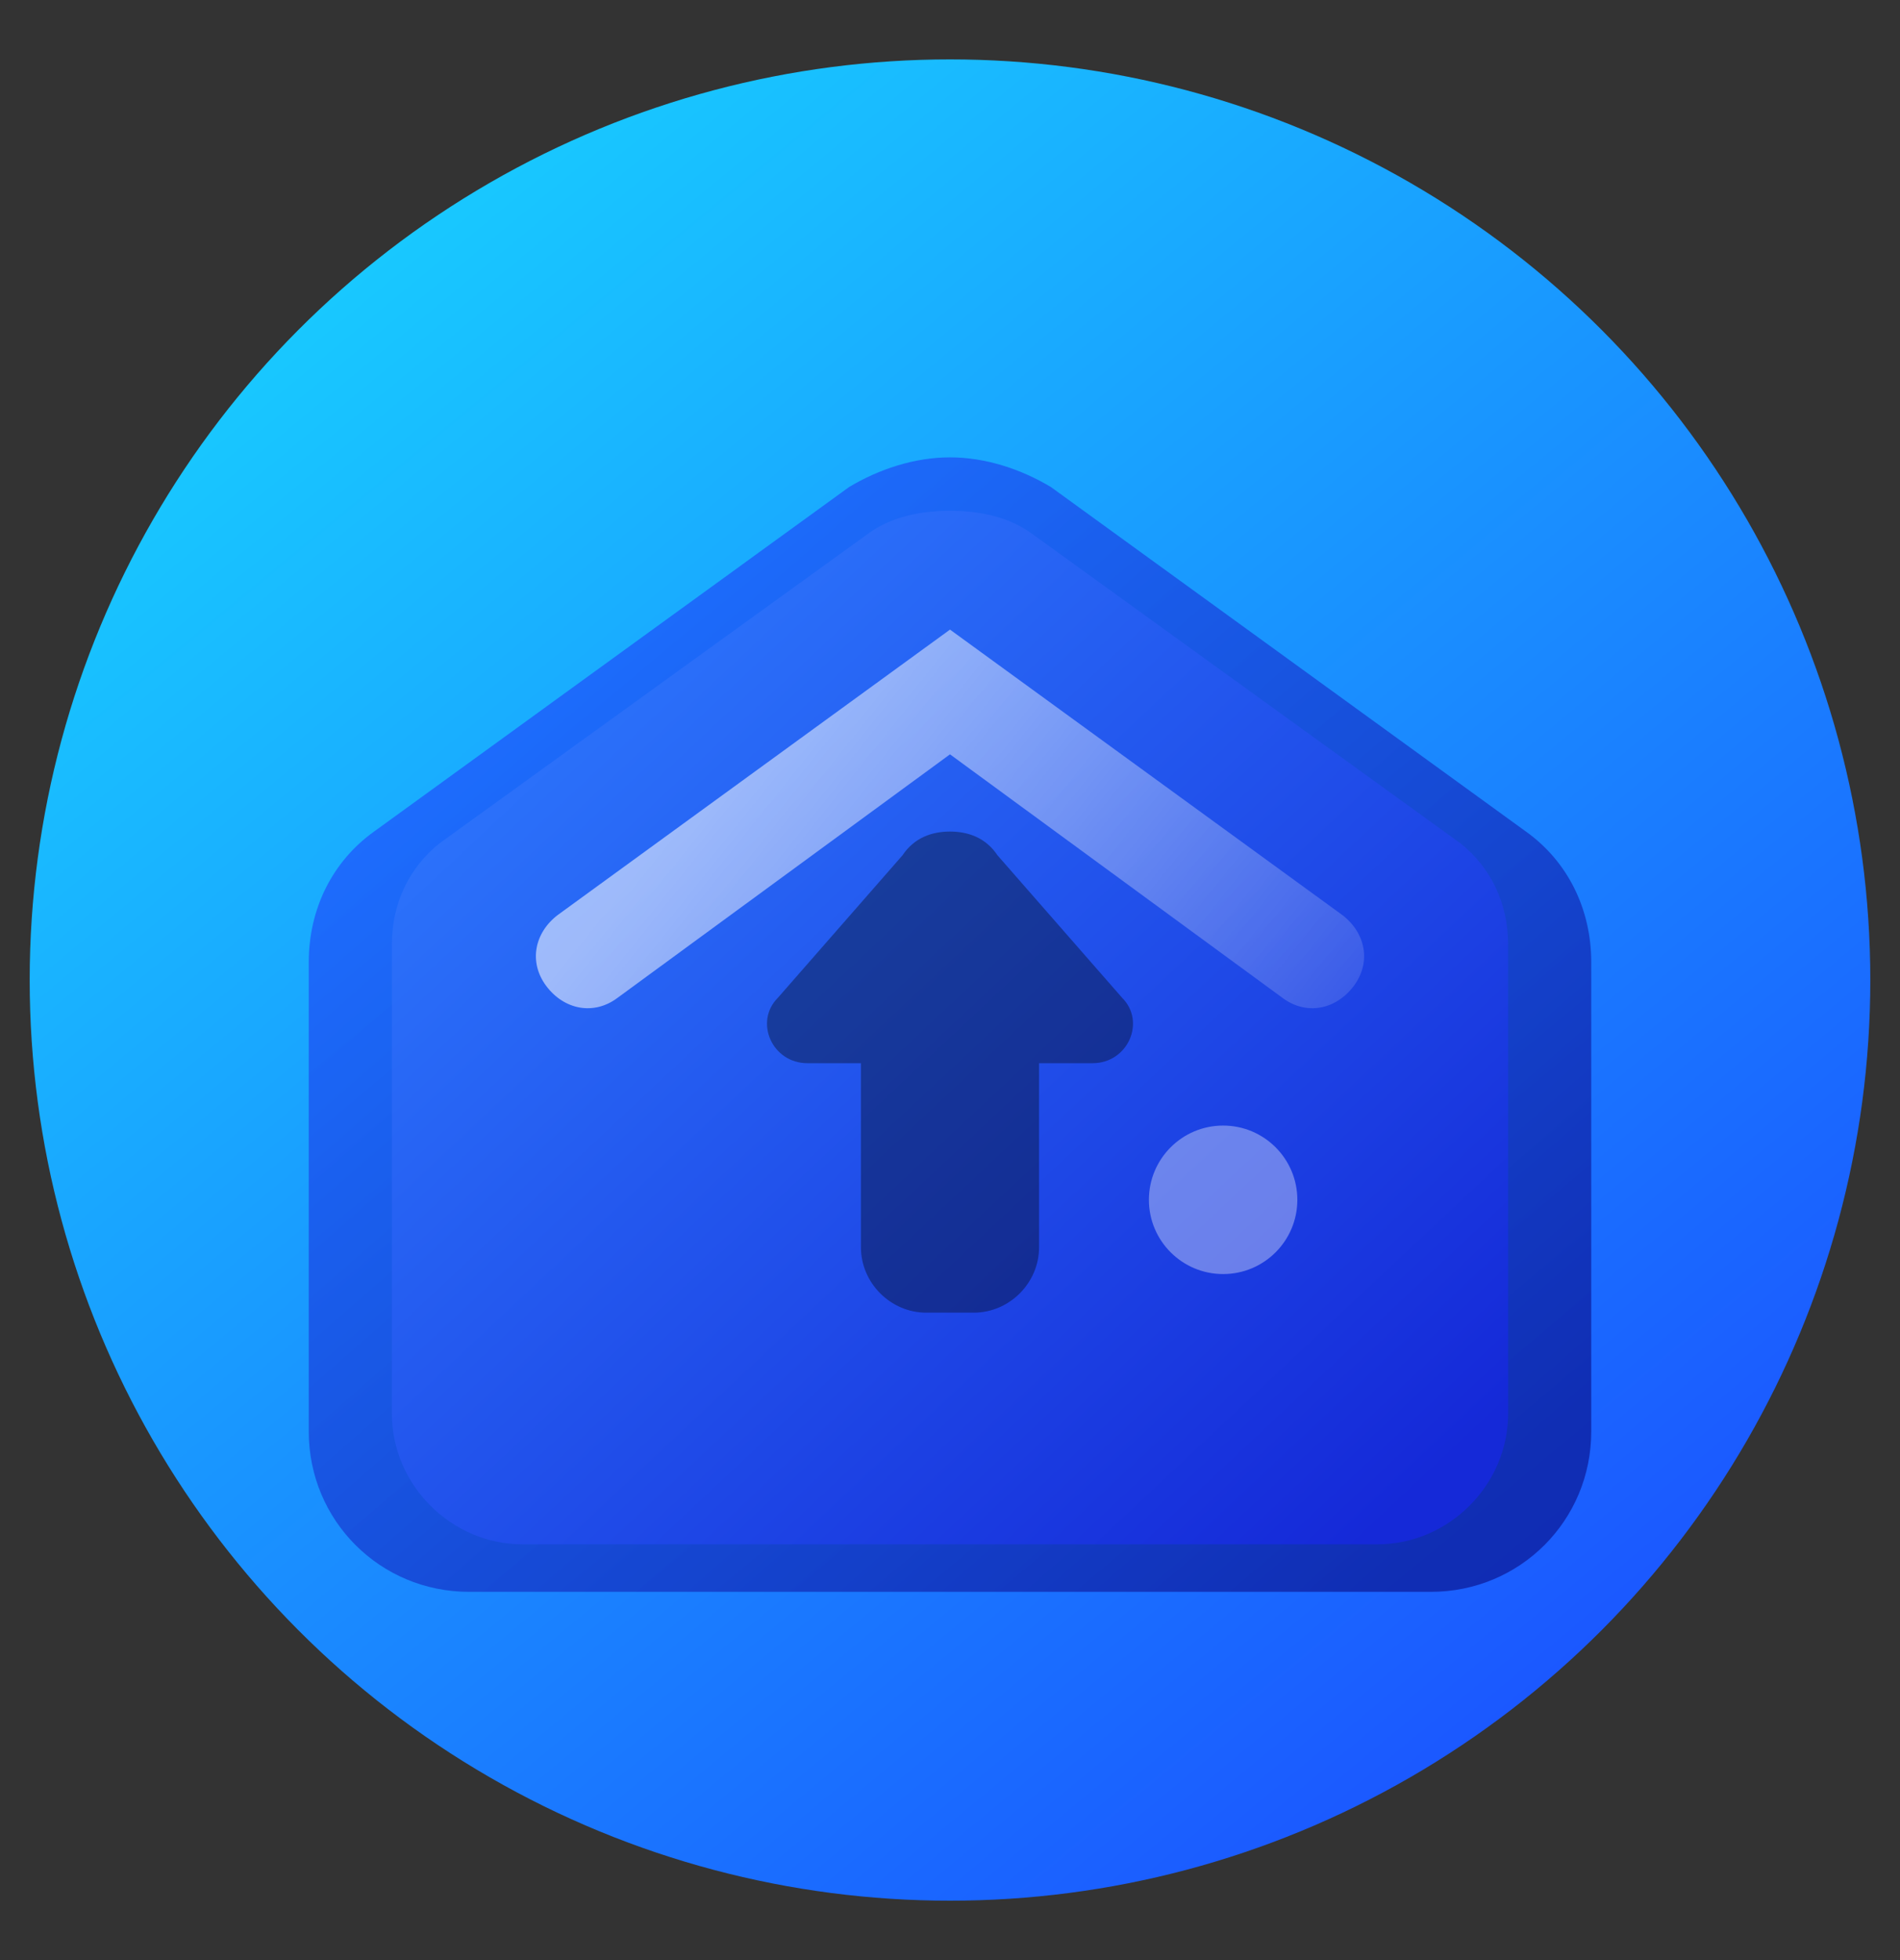
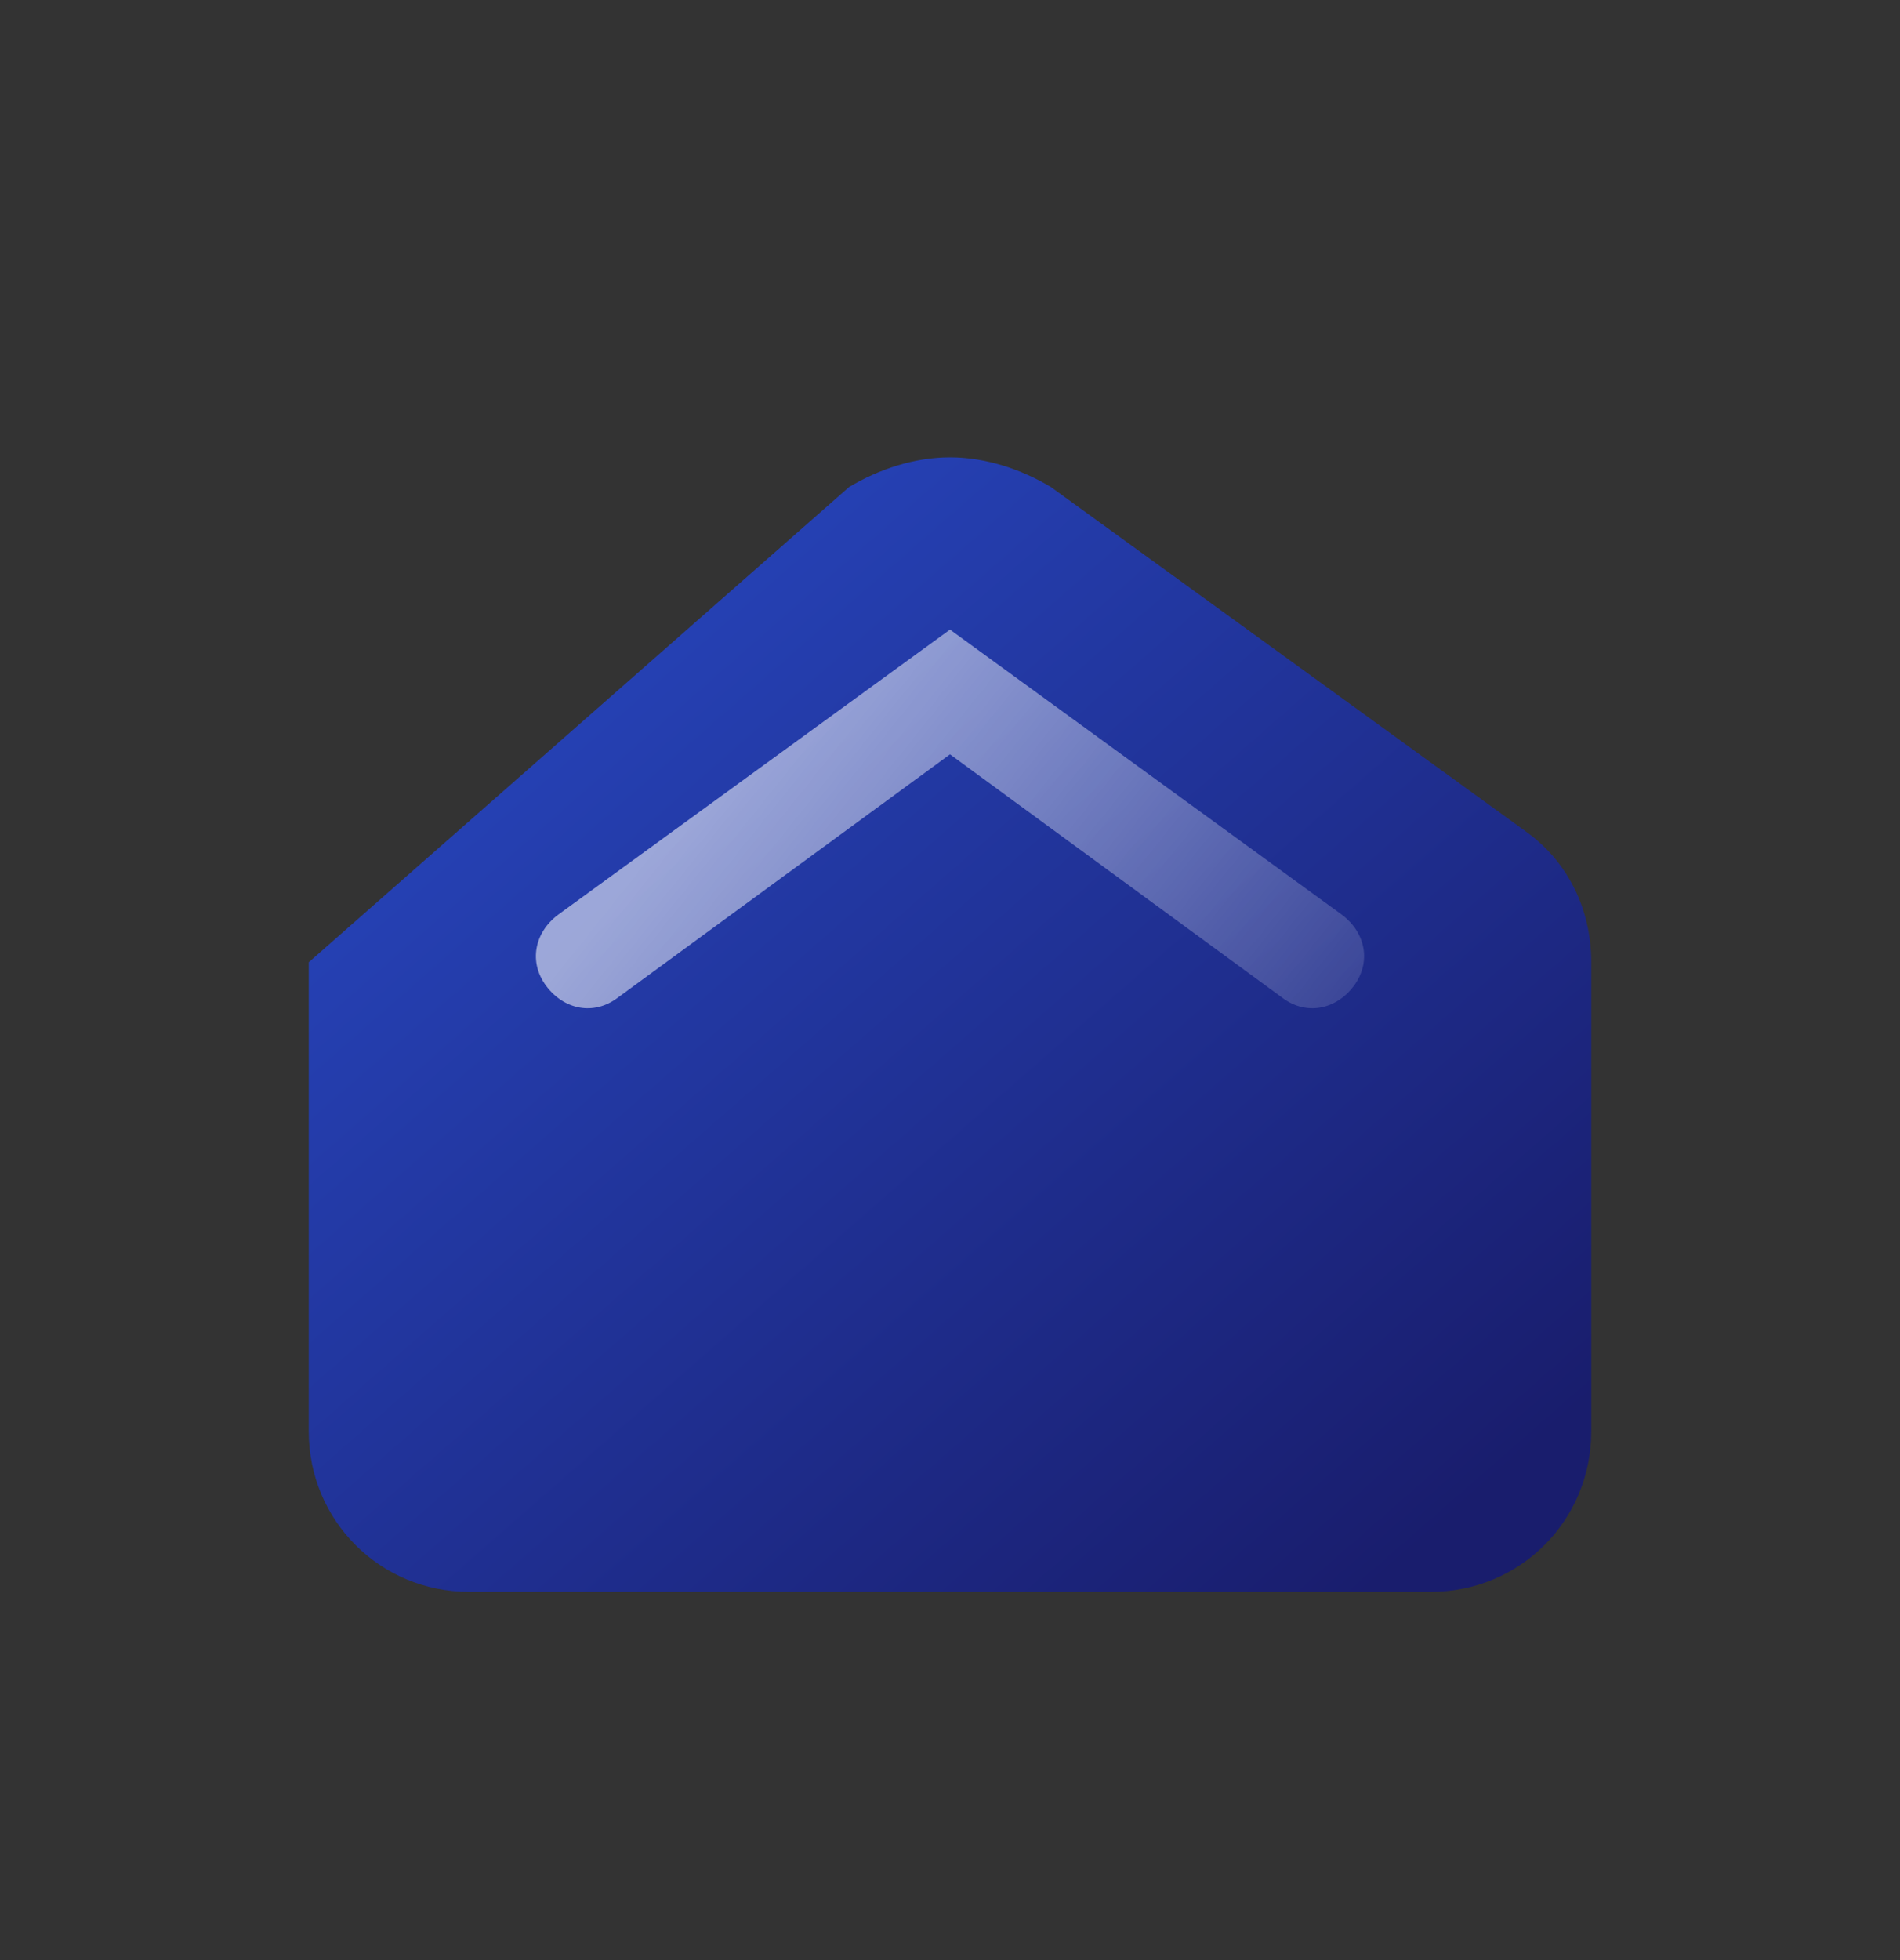
<svg xmlns="http://www.w3.org/2000/svg" width="32" height="33" viewBox="0 0 32 33" fill="none">
  <rect x="0" y="0" width="32" height="33" fill="#333333" stroke="none" />
  <defs>
    <linearGradient id="bg" x1="4" y1="2" x2="28" y2="31" gradientUnits="userSpaceOnUse">
      <stop stop-color="#18D4FF" />
      <stop offset="1" stop-color="#1B4CFF" />
    </linearGradient>
    <linearGradient id="houseShadow" x1="10" y1="10" x2="24" y2="26" gradientUnits="userSpaceOnUse">
      <stop stop-color="#1F4BFF" />
      <stop offset="1" stop-color="#0B118C" />
    </linearGradient>
    <linearGradient id="houseFace" x1="9" y1="9" x2="24" y2="25" gradientUnits="userSpaceOnUse">
      <stop stop-color="#2E7BFF" />
      <stop offset="1" stop-color="#1529D8" />
    </linearGradient>
    <linearGradient id="accent" x1="12" y1="13" x2="22" y2="21" gradientUnits="userSpaceOnUse">
      <stop stop-color="rgba(255,255,255,0.55)" />
      <stop offset="1" stop-color="rgba(255,255,255,0.05)" />
    </linearGradient>
  </defs>
-   <circle cx="16" cy="16.5" r="15.5" fill="url(#bg)" />
-   <path d="M16 7.7            C16.6 7.7 17.2 7.9 17.7 8.2            L25.7 14.0            C26.4 14.5 26.8 15.3 26.8 16.2            V24.1            C26.8 25.6 25.6 26.8 24.1 26.8            H7.9            C6.4 26.8 5.2 25.6 5.2 24.1            V16.2            C5.2 15.3 5.6 14.5 6.3 14.0            L14.3 8.2            C14.8 7.9 15.4 7.7 16 7.7 Z" fill="url(#houseShadow)" opacity="0.65" />
-   <path d="M16 8.6            C16.5 8.6 17.0 8.7 17.4 9.0            L24.6 14.2            C25.1 14.6 25.4 15.2 25.4 15.9            V23.8            C25.4 25.0 24.4 26.0 23.2 26.0            H8.8            C7.6 26.0 6.6 25.0 6.6 23.8            V15.9            C6.6 15.2 6.9 14.6 7.4 14.2            L14.6 9.0            C15.0 8.7 15.5 8.6 16 8.6 Z" fill="url(#houseFace)" />
+   <path d="M16 7.7            C16.6 7.7 17.2 7.9 17.7 8.2            L25.7 14.0            C26.4 14.5 26.8 15.3 26.8 16.2            V24.1            C26.8 25.6 25.6 26.8 24.1 26.8            H7.9            C6.4 26.8 5.2 25.6 5.2 24.1            V16.2            L14.3 8.2            C14.8 7.9 15.4 7.7 16 7.7 Z" fill="url(#houseShadow)" opacity="0.65" />
  <path d="M9.4 15.4            L16 10.6            L22.6 15.4            C23.0 15.7 23.1 16.2 22.8 16.6            C22.5 17.0 22.0 17.1 21.6 16.8            L16 12.7            L10.4 16.8            C10.0 17.1 9.5 17.0 9.2 16.6            C8.9 16.2 9.0 15.7 9.4 15.4 Z" fill="url(#accent)" />
-   <path d="M16 14.0            C16.3 14.0 16.6 14.1 16.8 14.4            L18.9 16.8            C19.3 17.2 19.0 17.9 18.4 17.9            H17.5            V21.0            C17.5 21.6 17.0 22.1 16.4 22.1            H15.6            C15.0 22.1 14.5 21.6 14.5 21.0            V17.9            H13.6            C13.0 17.9 12.7 17.2 13.1 16.8            L15.2 14.4            C15.4 14.1 15.7 14.0 16 14.0 Z" fill="rgba(0,0,0,0.35)" />
-   <circle cx="20.6" cy="20.2" r="1.25" fill="rgba(255,255,255,0.35)" />
</svg>